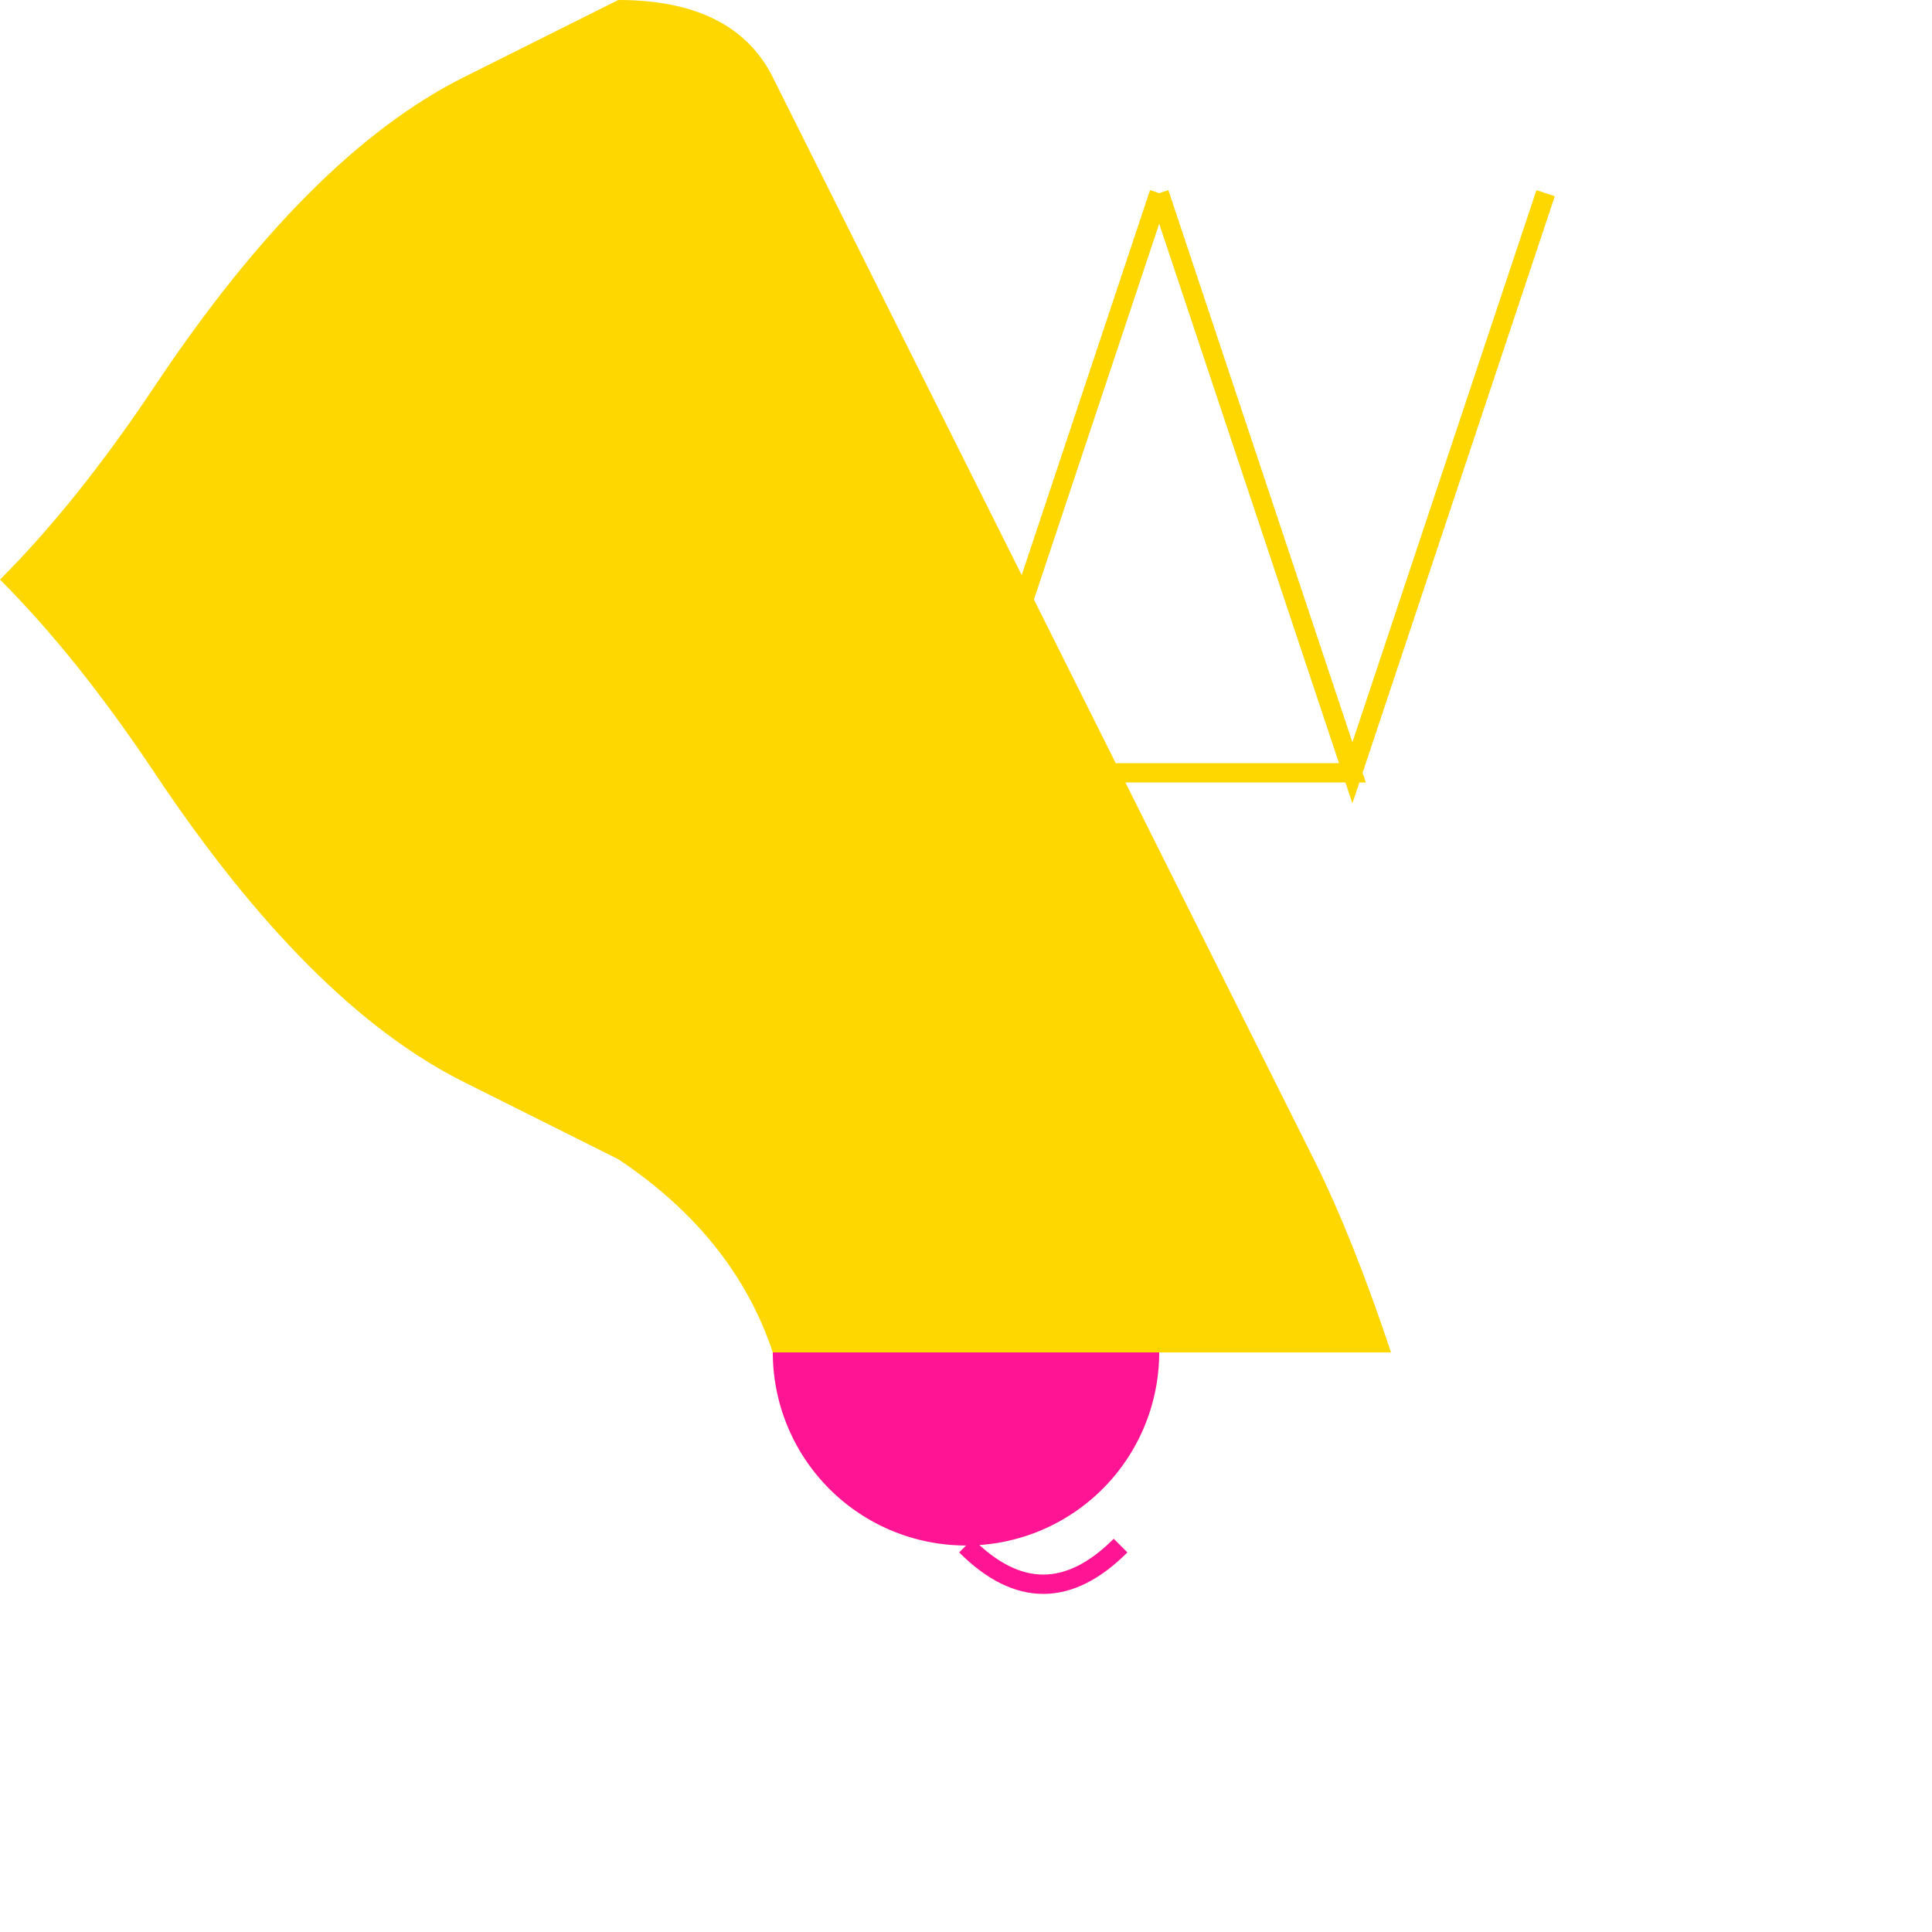
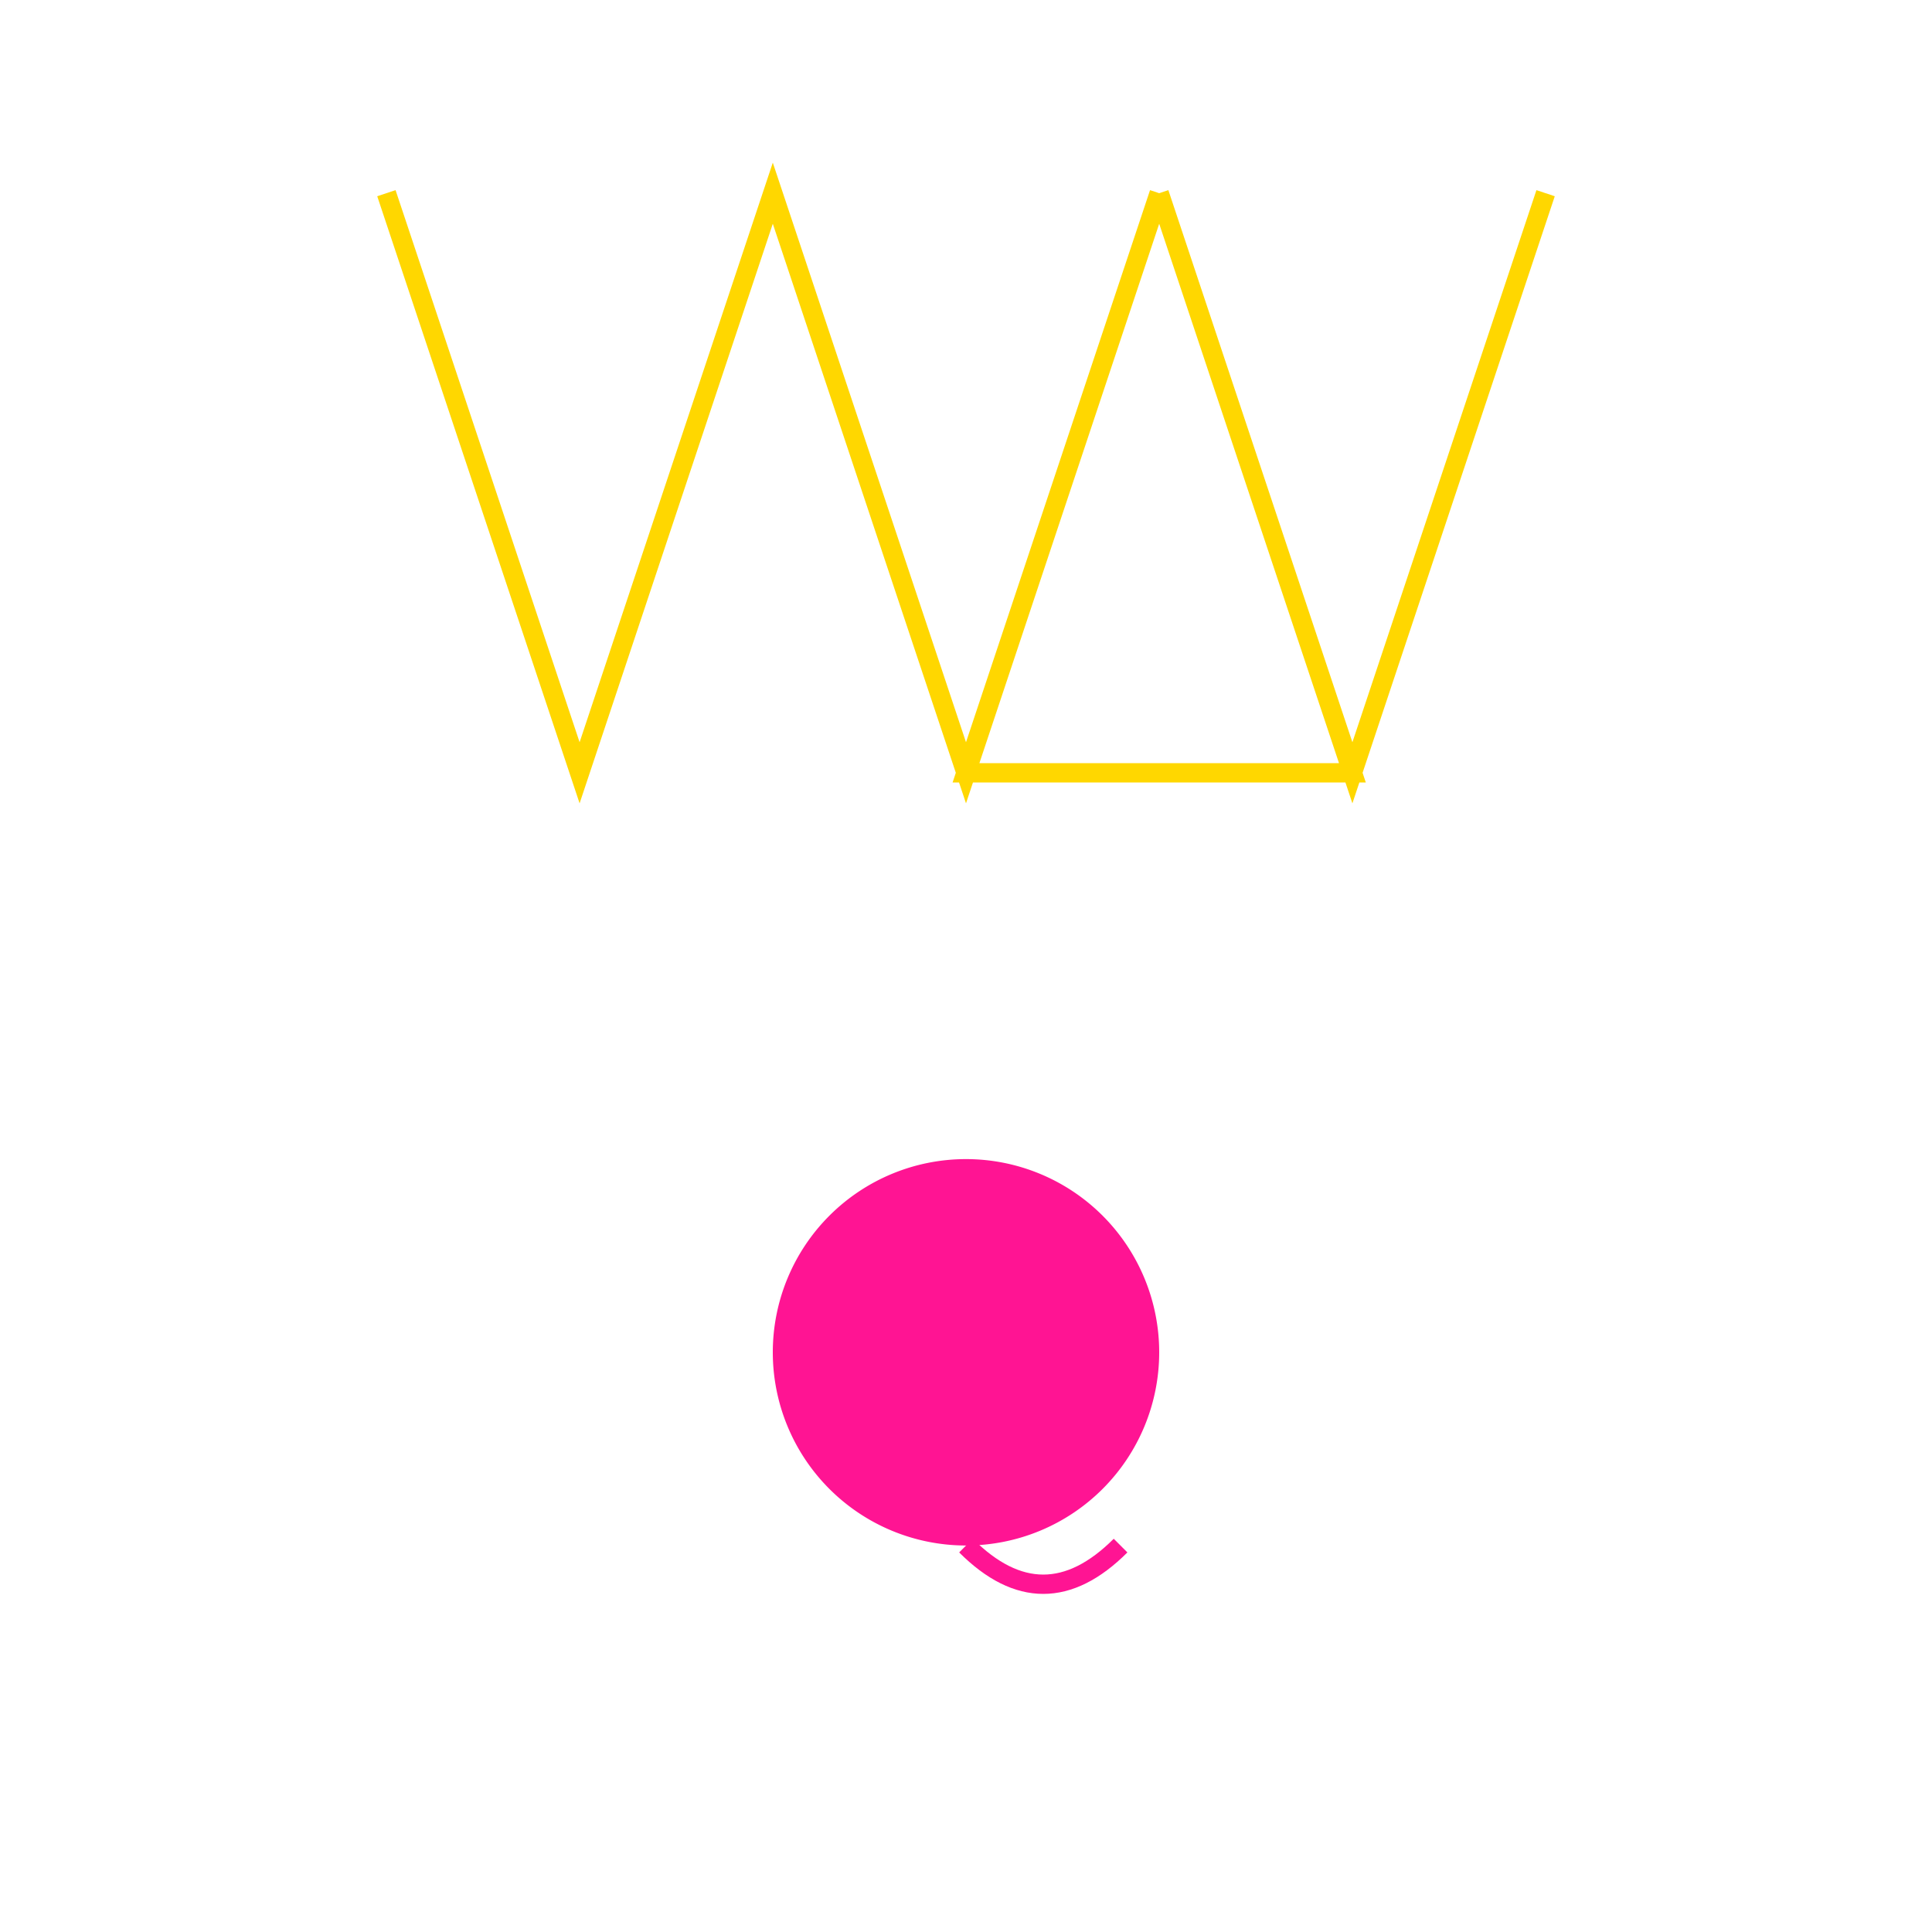
<svg xmlns="http://www.w3.org/2000/svg" width="500" height="500">
  <defs />
  <g>
    <path fill="none" stroke="#FFD700" paint-order="fill stroke markers" d=" M 100 50 L 150 200 L 200 50 L 250 200 L 300 50 L 250 200 L 350 200 L 300 50 L 350 200 L 400 50" stroke-miterlimit="10" stroke-width="5" stroke-dasharray="" />
    <path fill="#FF1493" stroke="none" paint-order="stroke fill markers" d=" M 300 350 A 50 50 0 1 1 300 349.95" />
    <path fill="none" stroke="#FF1493" paint-order="fill stroke markers" d=" M 230 320 Q 250 290 270 320" stroke-miterlimit="10" stroke-width="5" stroke-dasharray="" />
    <path fill="none" stroke="#FF1493" paint-order="fill stroke markers" d=" M 250 400 Q 270 420 290 400" stroke-miterlimit="10" stroke-width="5" stroke-dasharray="" />
-     <path fill="#FFD700" stroke="none" paint-order="stroke fill markers" d=" M 200 350 Q 190 320 160 300 Q 140 290 120 280 Q 100 270 80 250 Q 60 230 40 200 Q 20 170 0 150 Q 20 130 40 100 Q 60 70 80 50 Q 100 30 120 20 Q 140 10 160 0 Q 190 0 200 20 Q 210 40 220 60 Q 230 80 240 100 Q 250 120 260 140 Q 270 160 280 180 Q 290 200 300 220 Q 310 240 320 260 Q 330 280 340 300 Q 350 320 360 350" />
  </g>
</svg>